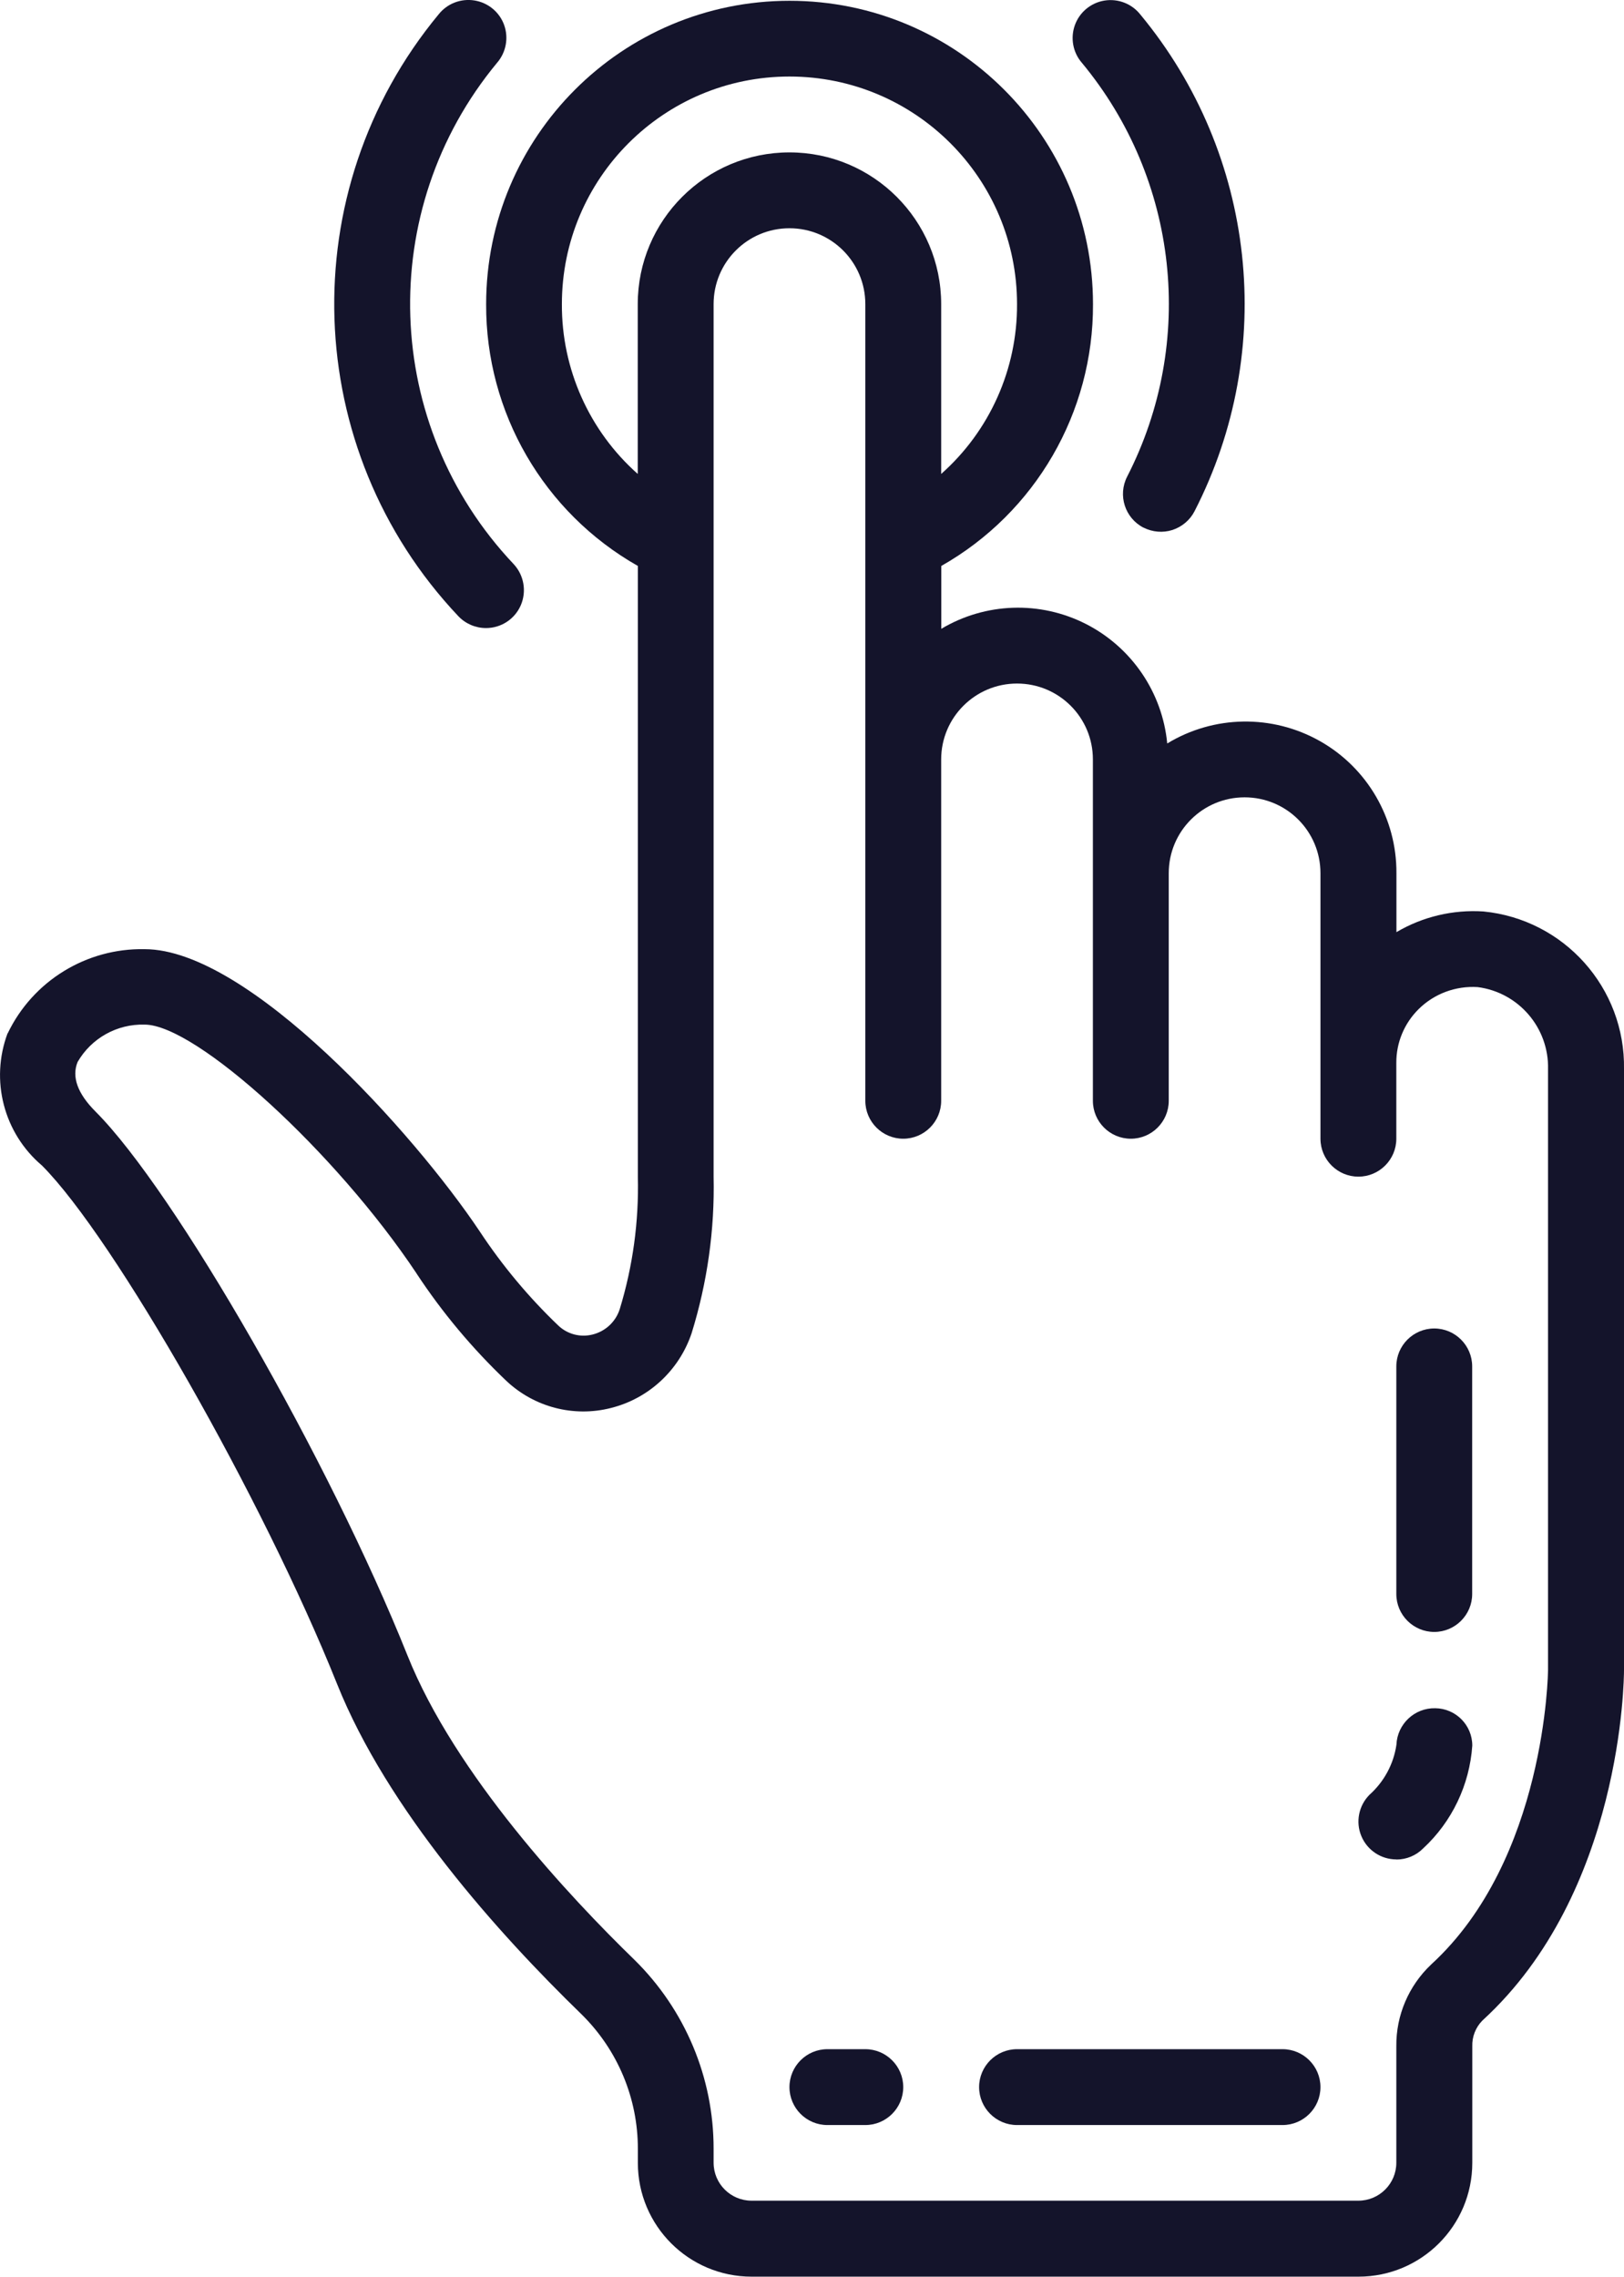
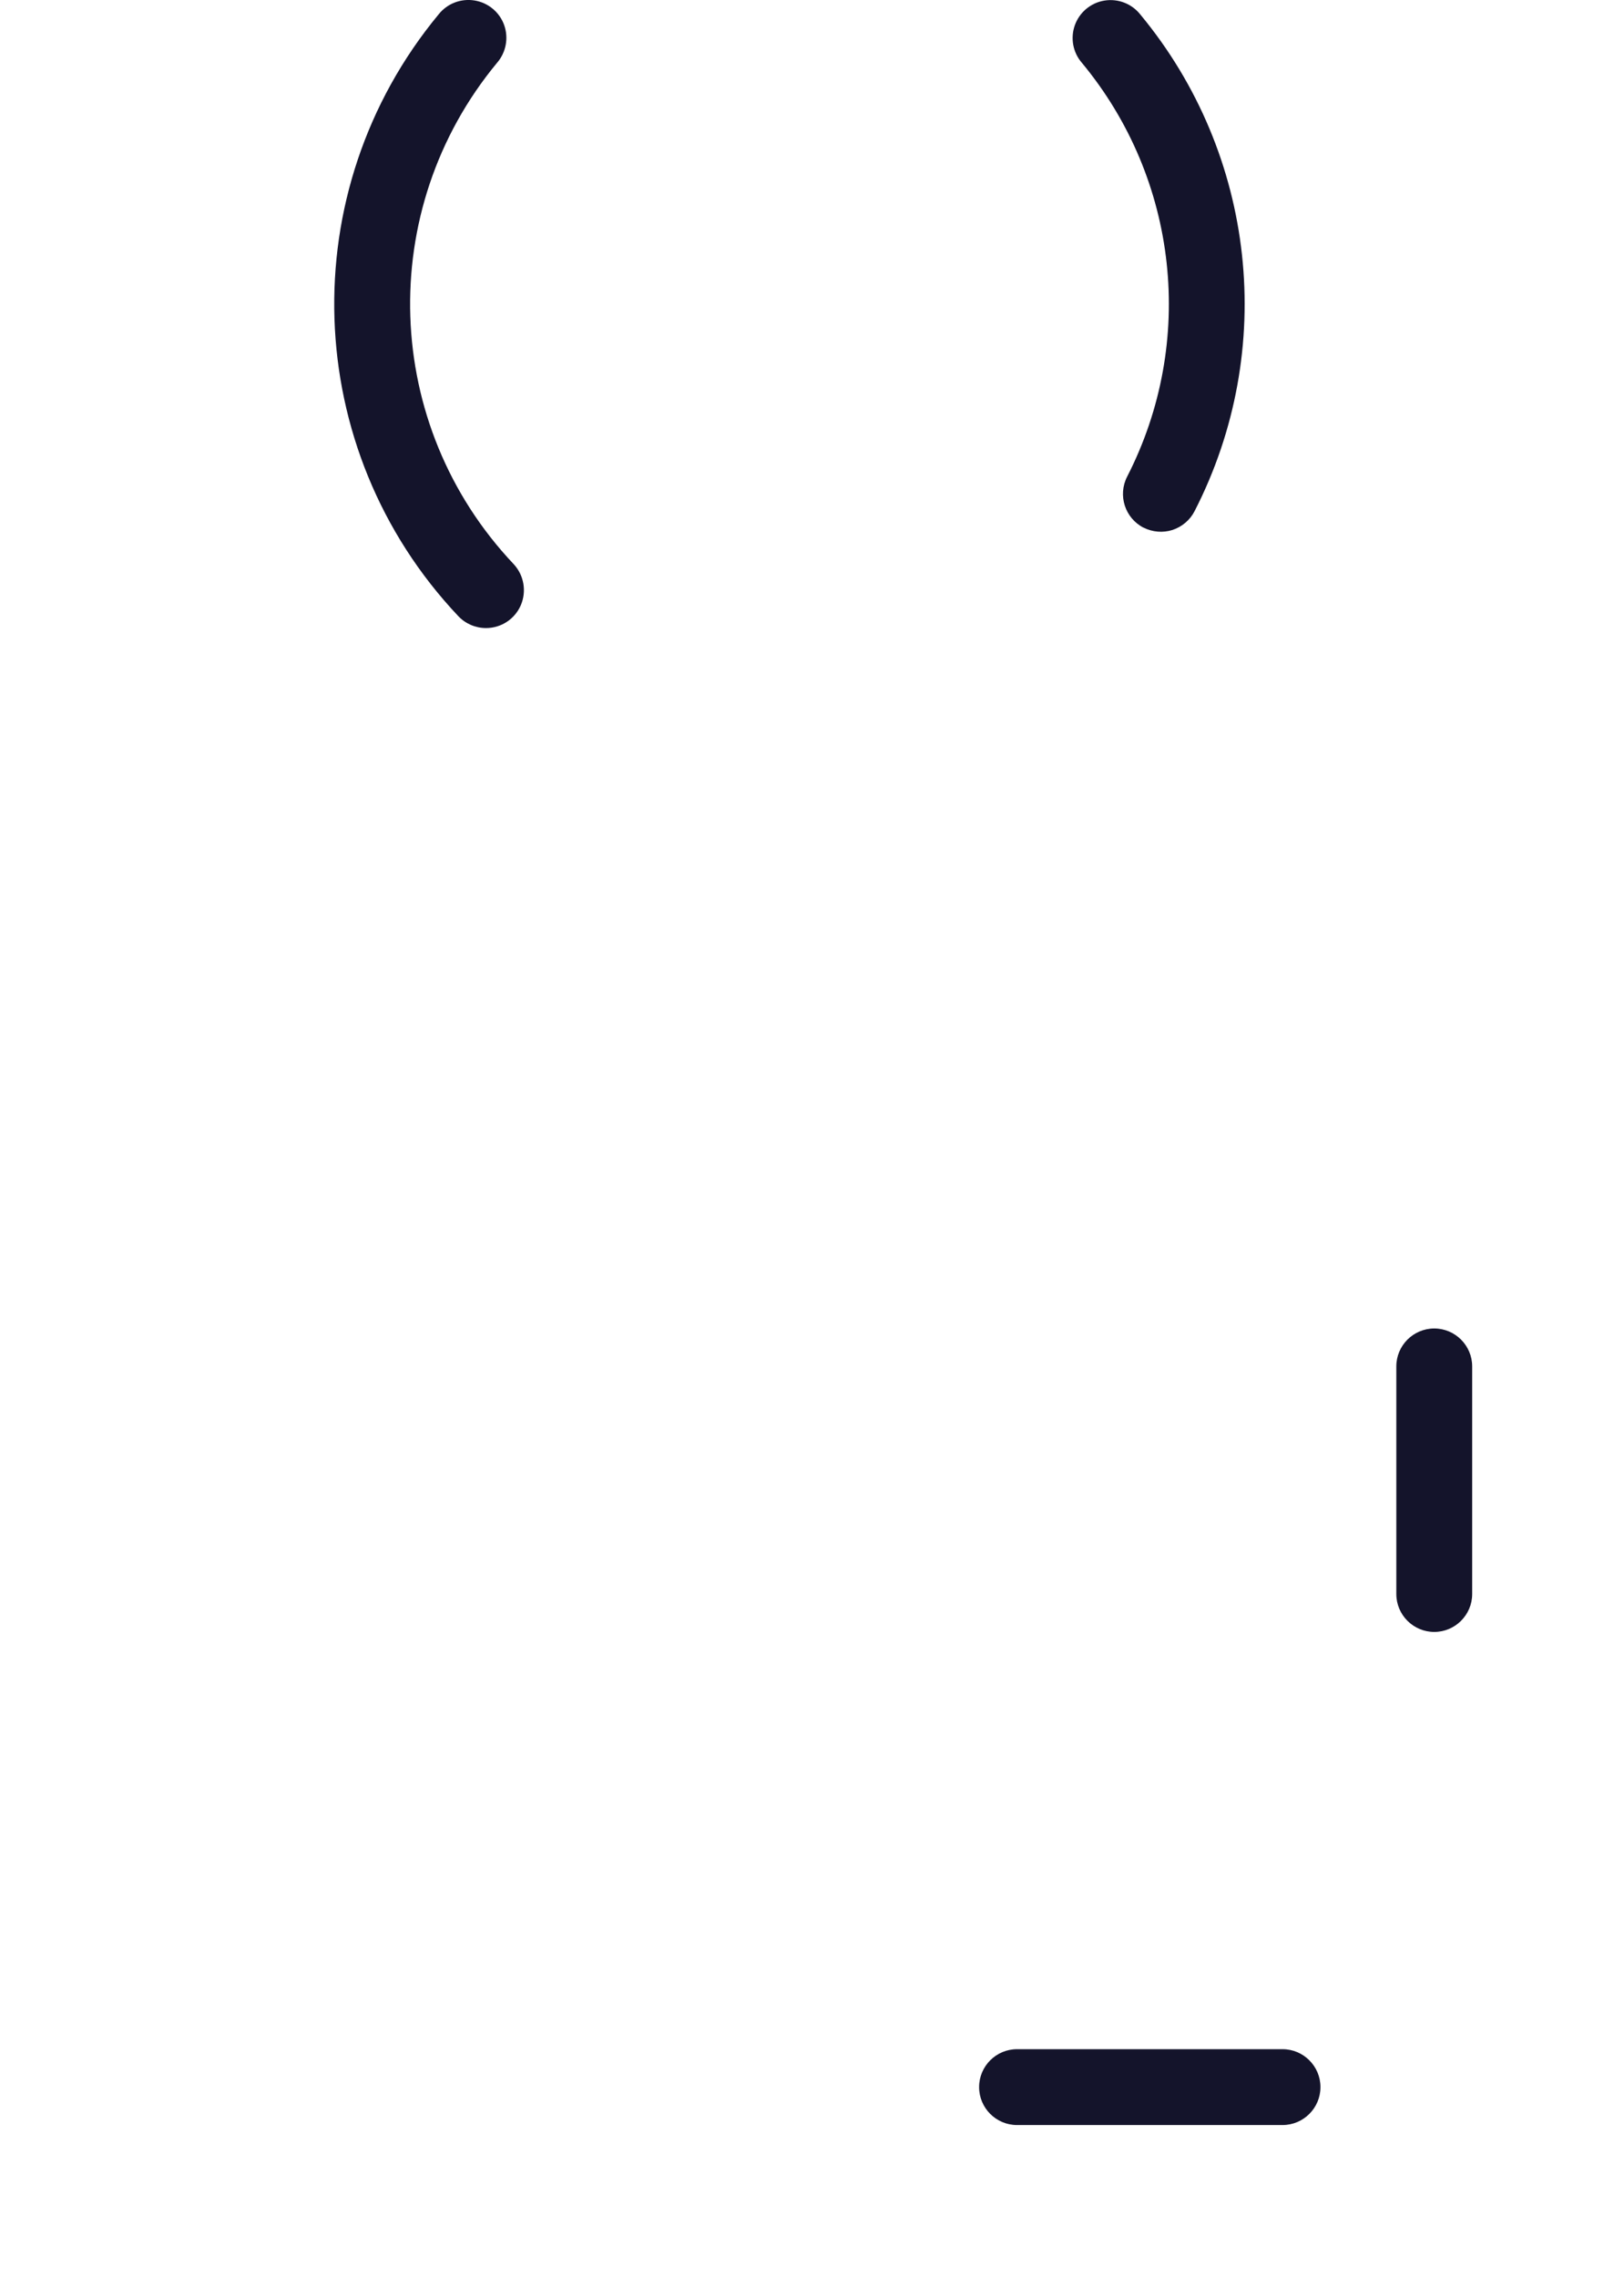
<svg xmlns="http://www.w3.org/2000/svg" xml:space="preserve" width="96.633mm" height="135.467mm" style="shape-rendering:geometricPrecision; text-rendering:geometricPrecision; image-rendering:optimizeQuality; fill-rule:evenodd; clip-rule:evenodd" viewBox="0 0 14.986 21.008">
  <defs>
    <style type="text/css">  .fil0 {fill:#14142B;fill-rule:nonzero}  </style>
  </defs>
  <g id="Слой_x0020_1">
    <g id="_70200232640">
      <g>
-         <path class="fil0" d="M0.07 9.534c-0.162,0.433 -0.036,0.921 0.317,1.22 0.668,0.669 2.042,3.082 2.723,4.783 0.464,1.16 1.483,2.299 2.257,3.05 0.333,0.328 0.52,0.775 0.519,1.242l0 0.128c0,0.58 0.47,1.05 1.05,1.05l5.6 0c0.58,0 1.05,-0.47 1.05,-1.05l0 -1.075c-0.003,-0.089 0.031,-0.175 0.093,-0.238 1.292,-1.181 1.307,-3.154 1.307,-3.237l0 -5.541c0.013,-0.75 -0.552,-1.383 -1.298,-1.456 -0.28,-0.018 -0.56,0.048 -0.802,0.191l0 -0.544c0.003,-0.504 -0.267,-0.971 -0.706,-1.219 -0.439,-0.248 -0.978,-0.24 -1.409,0.022 -0.045,-0.472 -0.329,-0.888 -0.751,-1.103 -0.423,-0.215 -0.926,-0.198 -1.334,0.045l0 -0.58c0.869,-0.493 1.404,-1.416 1.4,-2.415 0,-1.547 -1.254,-2.8 -2.8,-2.8 -1.547,0 -2.8,1.254 -2.8,2.8 -0.004,0.999 0.531,1.922 1.4,2.415l0 5.636c0.01,0.413 -0.046,0.825 -0.167,1.221 -0.037,0.117 -0.133,0.206 -0.252,0.235 -0.112,0.028 -0.231,-0.003 -0.315,-0.083 -0.273,-0.261 -0.516,-0.552 -0.724,-0.867 -0.607,-0.909 -2.136,-2.606 -3.093,-2.606 -0.537,-0.011 -1.032,0.293 -1.264,0.777l-0 -0zm5.115 -6.728c0,-1.16 0.94,-2.1 2.1,-2.1 1.16,0 2.1,0.94 2.1,2.1 0.003,0.599 -0.252,1.17 -0.7,1.567l0 -1.567c0,-0.773 -0.627,-1.4 -1.4,-1.4 -0.773,0 -1.4,0.627 -1.4,1.4l0 1.567c-0.448,-0.397 -0.703,-0.969 -0.7,-1.567zm-1.341 8.945c0.237,0.36 0.515,0.692 0.827,0.989 0.258,0.244 0.622,0.339 0.965,0.252 0.35,-0.087 0.631,-0.348 0.746,-0.69 0.145,-0.468 0.214,-0.955 0.203,-1.445l0 -8.051c0,-0.387 0.313,-0.7 0.7,-0.7 0.387,0 0.7,0.313 0.7,0.7l0 7.351c0,0.193 0.157,0.35 0.35,0.35 0.193,0 0.35,-0.157 0.35,-0.35l0 -3.15c0,-0.387 0.314,-0.7 0.7,-0.7 0.387,0 0.7,0.313 0.7,0.7l0 3.15c0,0.193 0.157,0.35 0.35,0.35 0.193,0 0.35,-0.157 0.35,-0.35l0 -2.1c0,-0.387 0.313,-0.7 0.7,-0.7 0.387,0 0.7,0.313 0.7,0.7l0 2.45c0,0.193 0.157,0.35 0.35,0.35 0.193,0 0.35,-0.157 0.35,-0.35l0 -0.7c-0.001,-0.186 0.073,-0.364 0.205,-0.495 0.144,-0.143 0.343,-0.217 0.546,-0.204 0.378,0.049 0.658,0.376 0.649,0.757l0 5.541c0,0.017 -0.018,1.75 -1.079,2.721 -0.207,0.196 -0.324,0.469 -0.321,0.754l0 1.075c0,0.193 -0.157,0.35 -0.35,0.35l-5.6 0c-0.193,0 -0.35,-0.157 -0.35,-0.35l0 -0.128c0.001,-0.656 -0.263,-1.285 -0.731,-1.745 -0.593,-0.576 -1.654,-1.707 -2.094,-2.808 -0.72,-1.8 -2.146,-4.285 -2.878,-5.018 -0.167,-0.167 -0.222,-0.321 -0.166,-0.458 0.127,-0.22 0.364,-0.352 0.618,-0.345 0.476,0 1.766,1.179 2.509,2.295l0 -0zm0 0z" data-original="#000000" />
        <path class="fil0" d="M13.235 15.058c0.193,0 0.35,-0.157 0.35,-0.35l0 -2.1c0,-0.193 -0.157,-0.35 -0.35,-0.35 -0.193,0 -0.35,0.157 -0.35,0.35l0 2.1c0,0.193 0.157,0.35 0.35,0.35zm0 0z" data-original="#000000" />
-         <path class="fil0" d="M12.886 17.158c0.093,0 0.182,-0.037 0.247,-0.103 0.266,-0.246 0.428,-0.586 0.453,-0.948 -0,-0.189 -0.152,-0.343 -0.342,-0.345 -0.191,-0.004 -0.35,0.146 -0.358,0.337 -0.026,0.178 -0.114,0.341 -0.248,0.461 -0.1,0.1 -0.13,0.251 -0.076,0.381 0.054,0.131 0.182,0.216 0.323,0.216l0 0zm0 0z" data-original="#000000" />
-         <path class="fil0" d="M7.635 19.608l0.35 0c0.193,0 0.35,-0.157 0.35,-0.35 0,-0.193 -0.157,-0.35 -0.35,-0.35l-0.35 0c-0.193,0 -0.35,0.157 -0.35,0.35 0,0.193 0.157,0.35 0.35,0.35zm0 0z" data-original="#000000" />
        <path class="fil0" d="M9.385 19.608l2.45 0c0.193,0 0.35,-0.157 0.35,-0.35 0,-0.193 -0.157,-0.35 -0.35,-0.35l-2.45 0c-0.193,0 -0.35,0.157 -0.35,0.35 0,0.193 0.157,0.35 0.35,0.35zm0 0z" data-original="#000000" />
        <path class="fil0" d="M4.485 5.795c0.14,0 0.266,-0.083 0.321,-0.211 0.055,-0.128 0.029,-0.277 -0.066,-0.379 -1.213,-1.282 -1.279,-3.267 -0.153,-4.626 0.083,-0.096 0.108,-0.23 0.065,-0.349 -0.043,-0.119 -0.148,-0.206 -0.274,-0.226 -0.126,-0.02 -0.252,0.029 -0.331,0.129 -1.35,1.631 -1.272,4.013 0.182,5.552 0.066,0.07 0.159,0.11 0.255,0.11zm0 0z" data-original="#000000" />
        <path class="fil0" d="M10.552 4.868c0.083,0.042 0.179,0.05 0.267,0.022 0.088,-0.029 0.162,-0.091 0.204,-0.173 0.765,-1.49 0.569,-3.293 -0.5,-4.583 -0.079,-0.1 -0.205,-0.149 -0.331,-0.129 -0.125,0.02 -0.23,0.107 -0.273,0.226 -0.043,0.119 -0.019,0.253 0.065,0.349 0.891,1.075 1.054,2.576 0.417,3.818 -0.088,0.172 -0.02,0.383 0.152,0.471l0 0zm0 0z" data-original="#000000" />
      </g>
    </g>
  </g>
</svg>